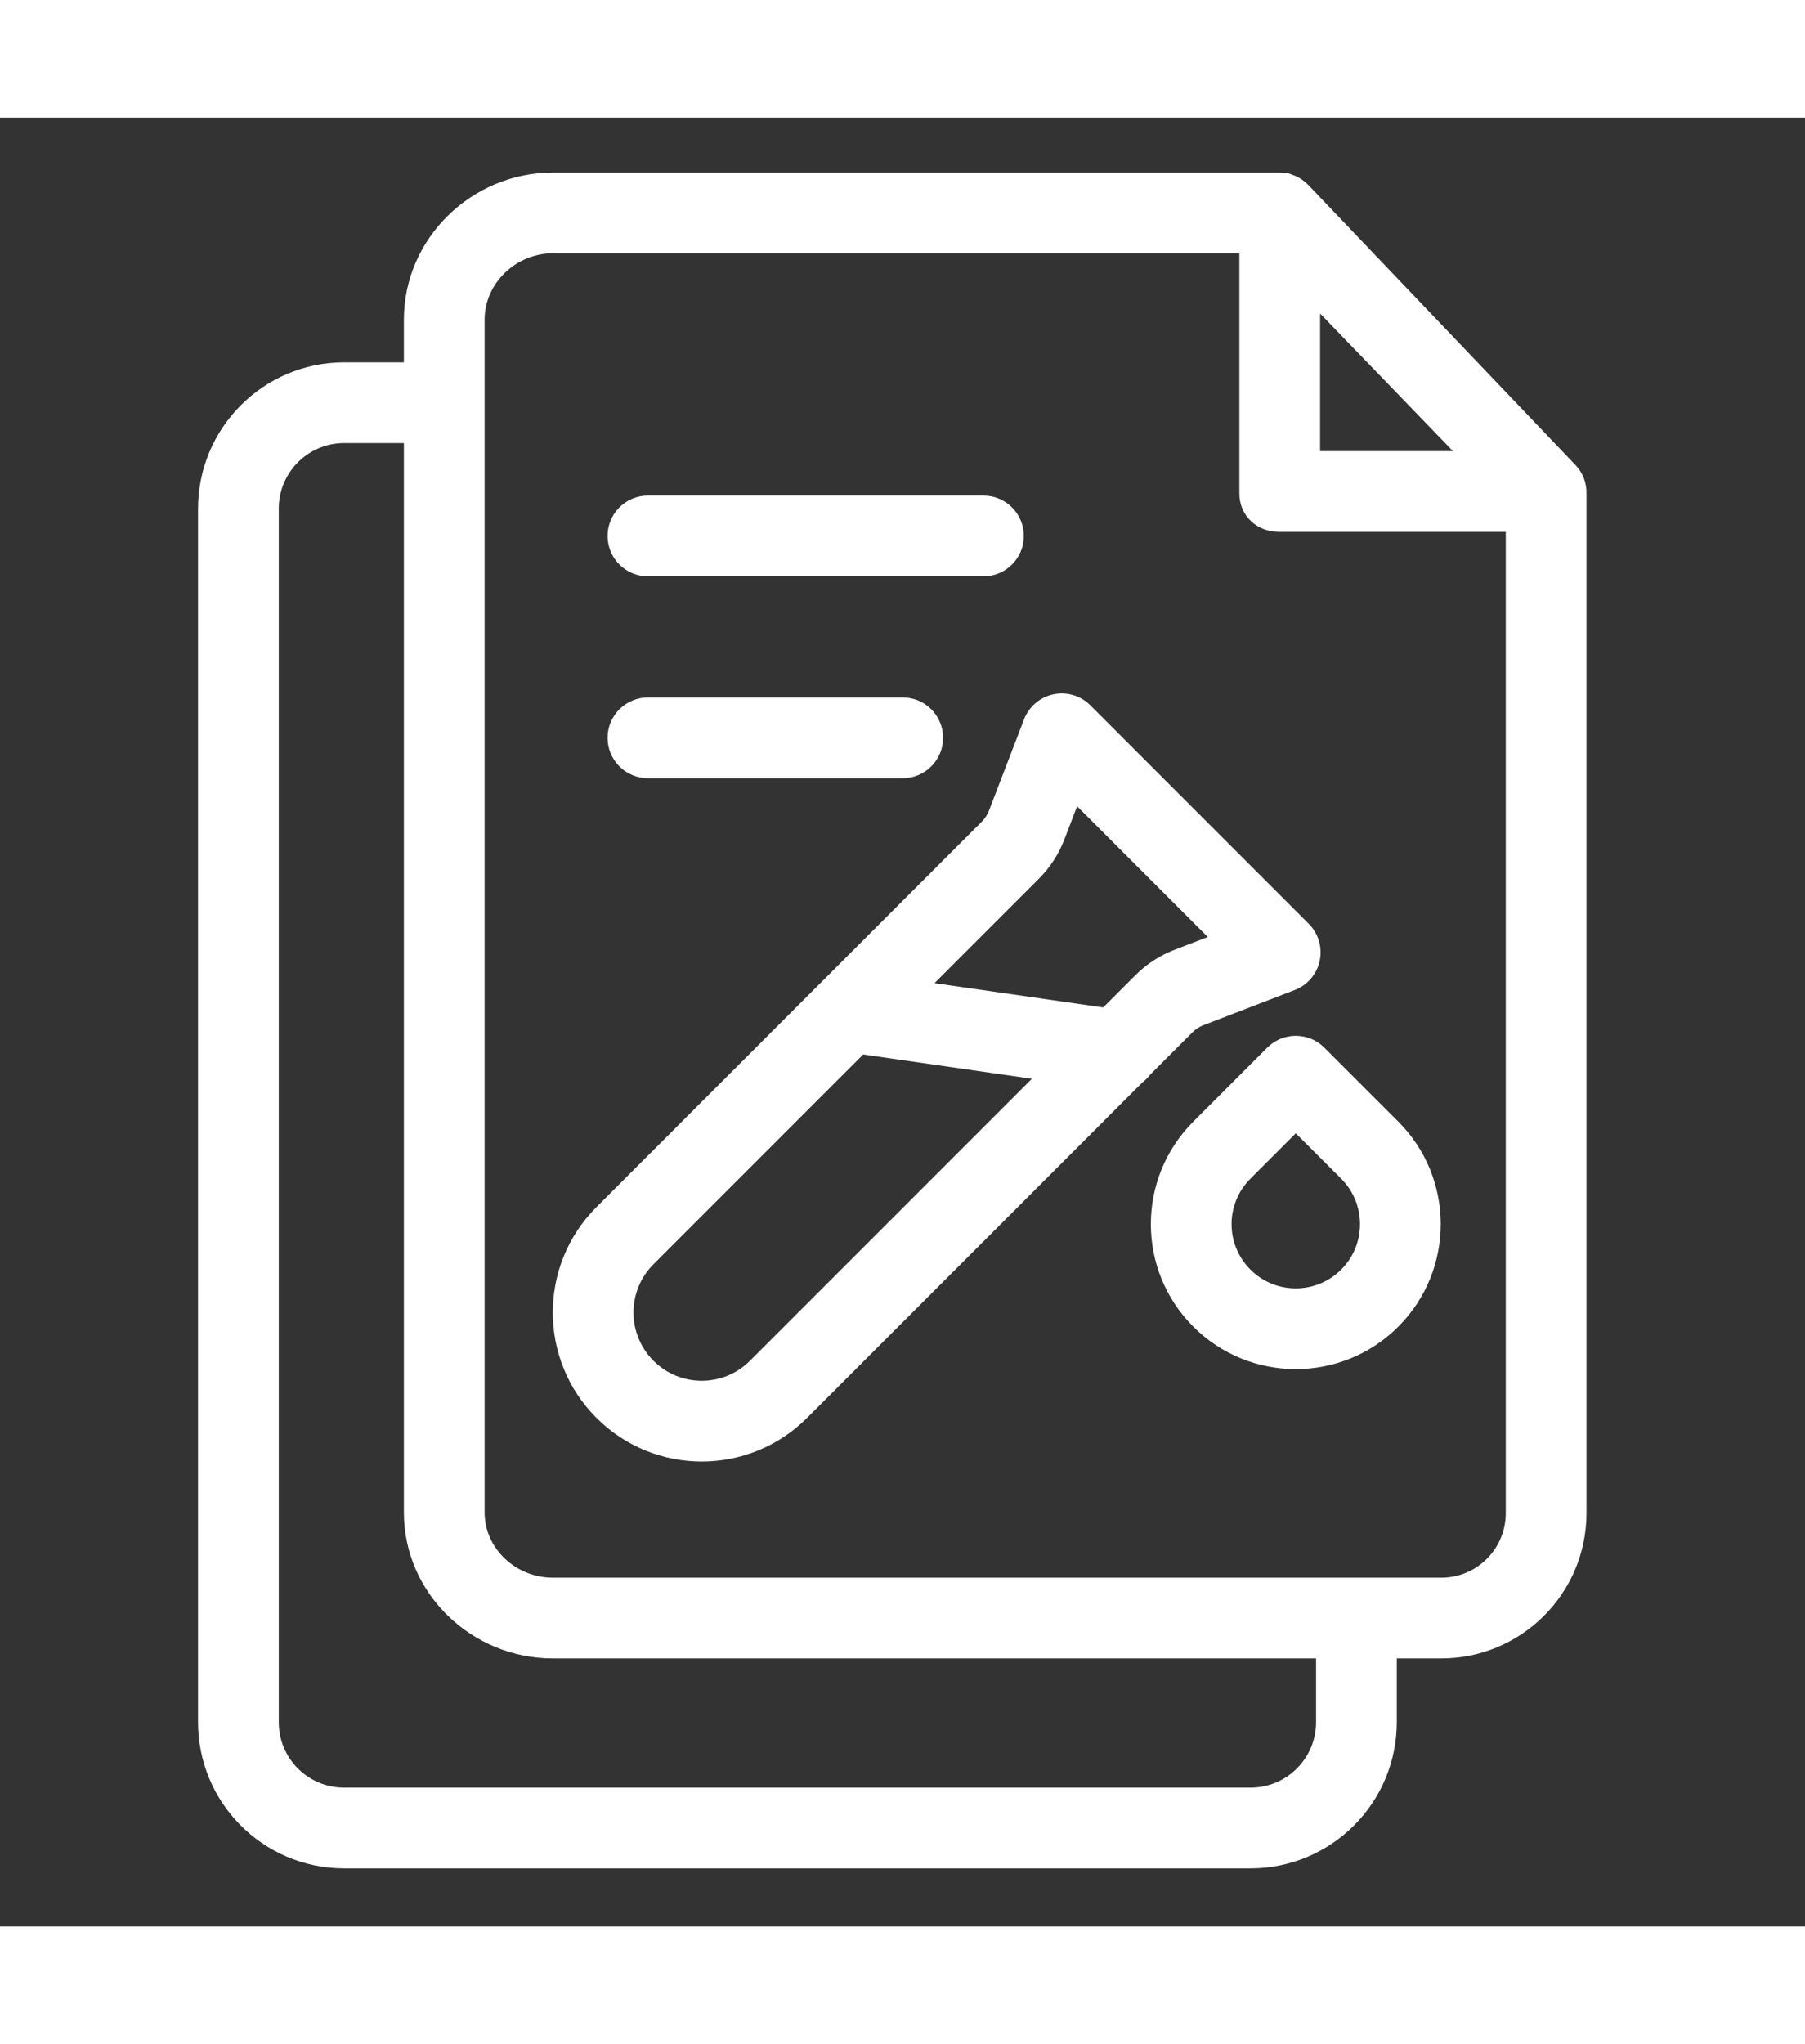
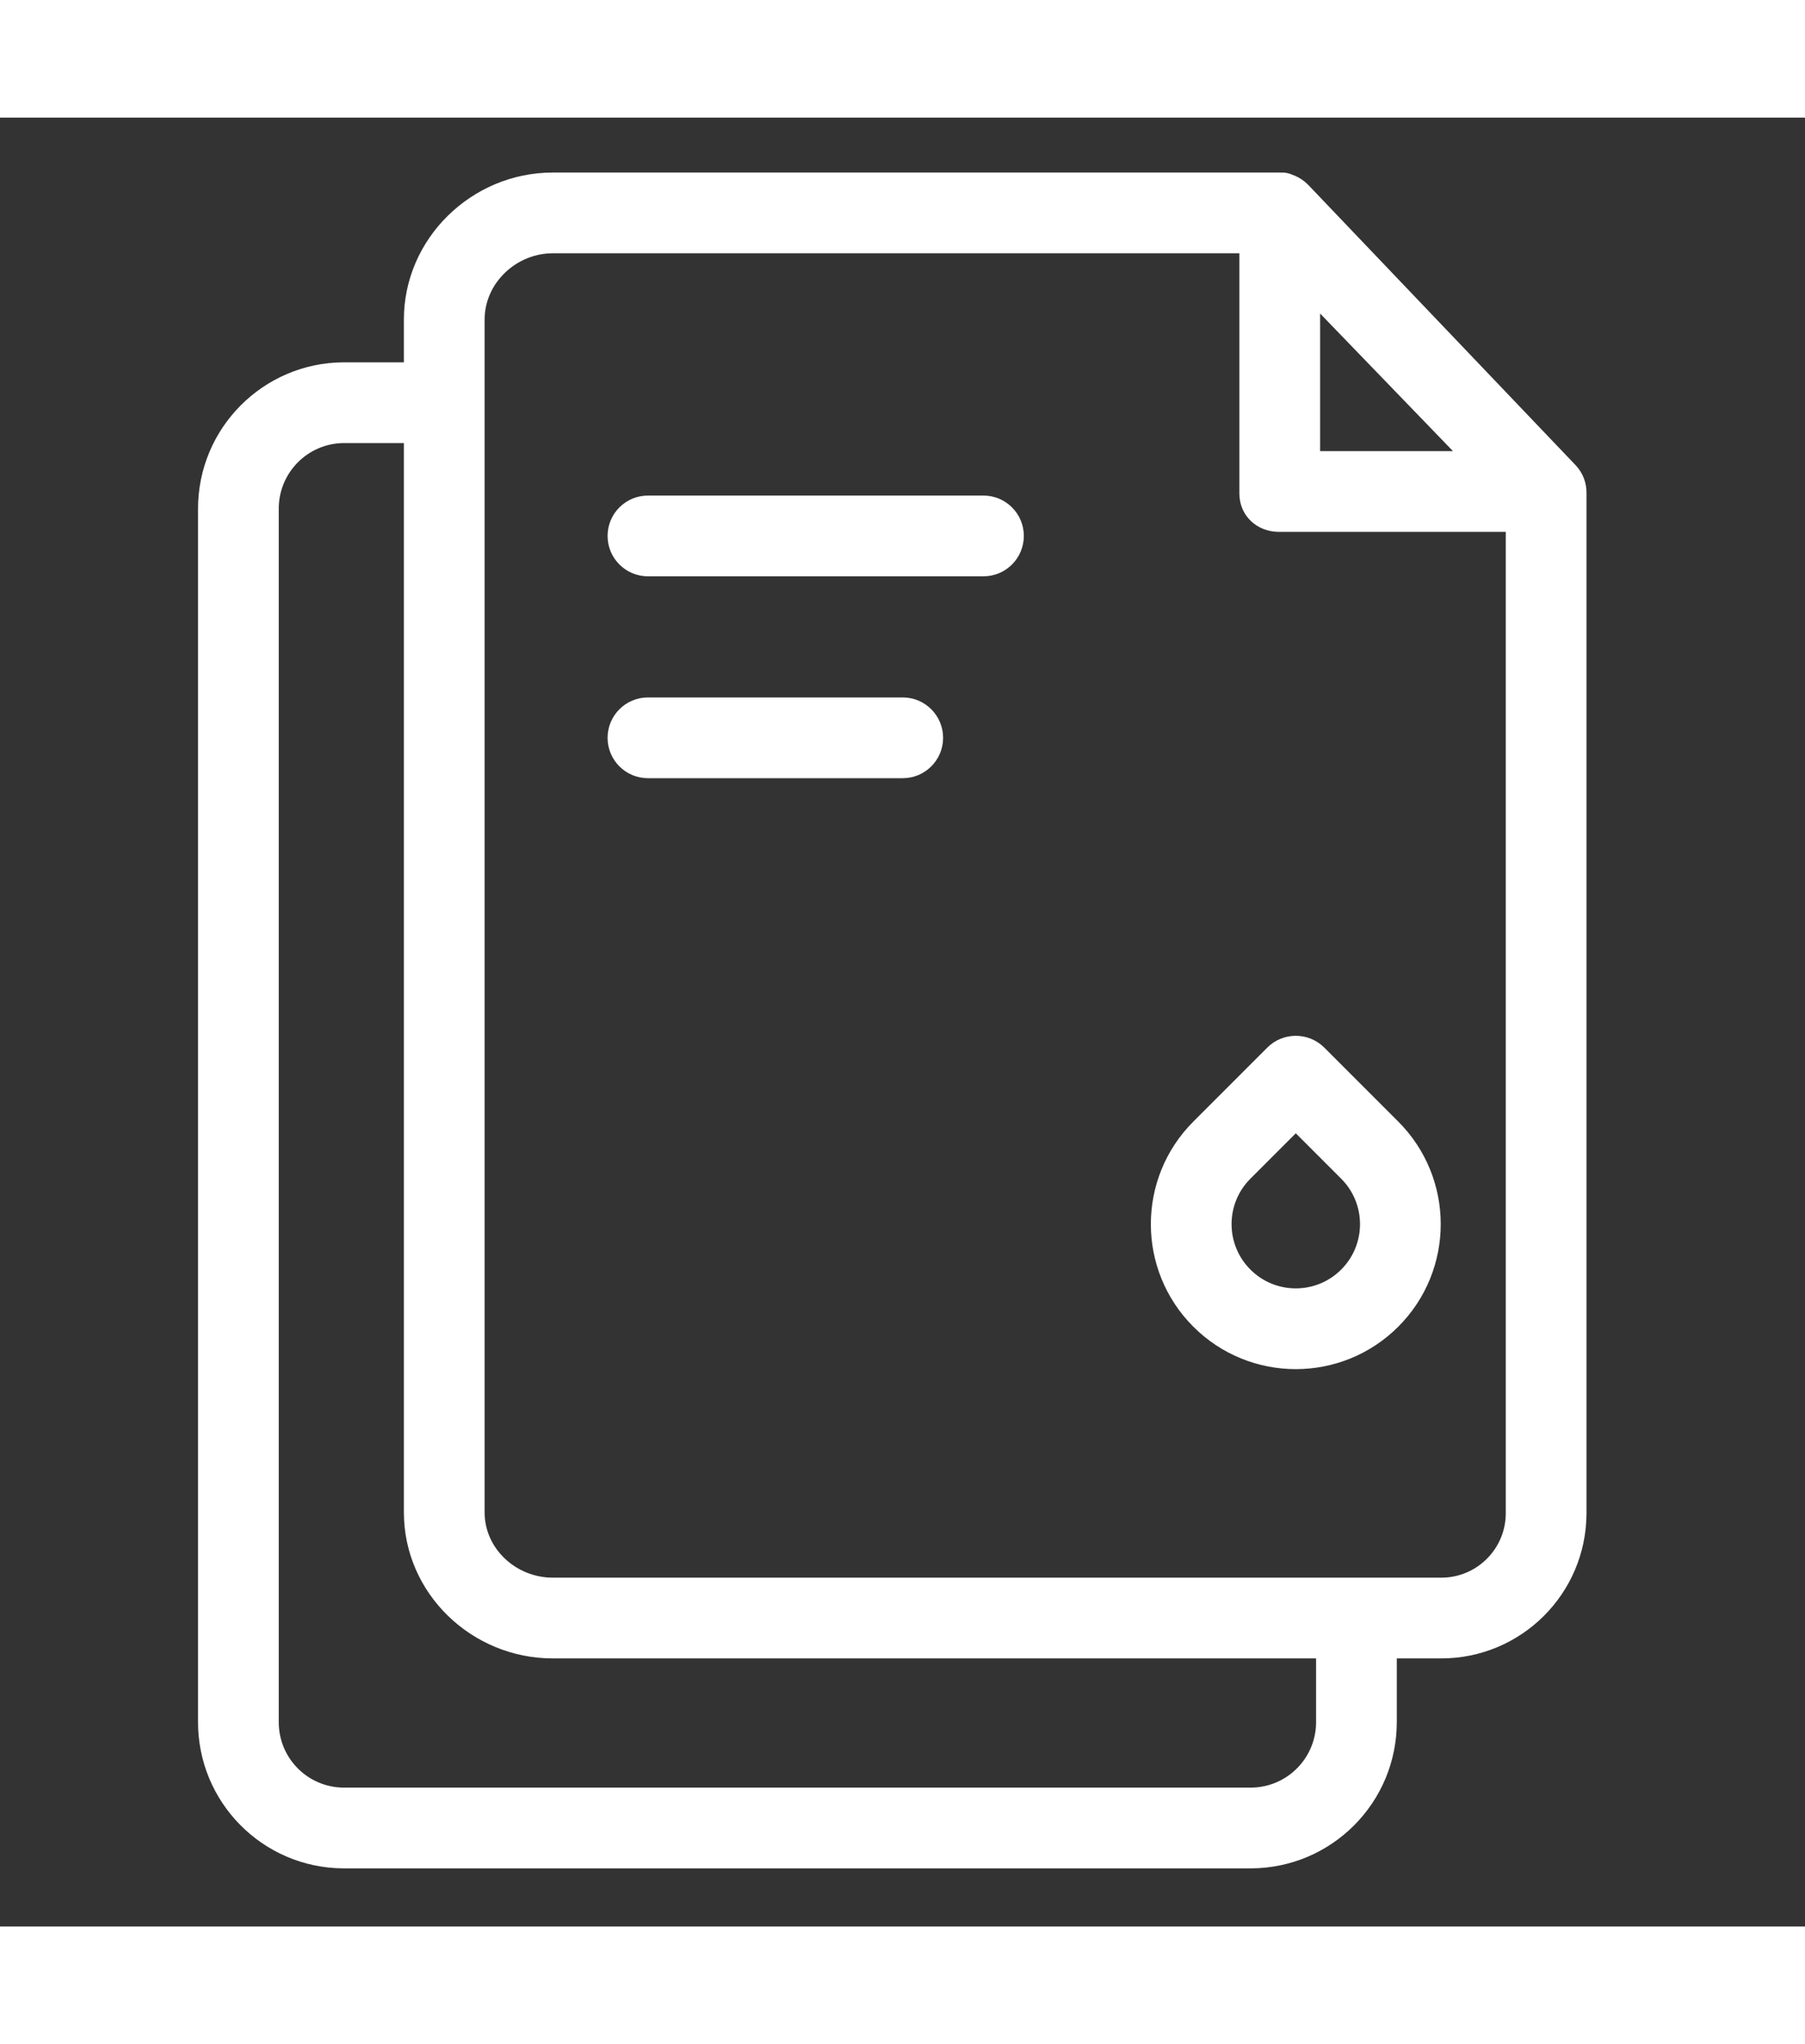
<svg xmlns="http://www.w3.org/2000/svg" height="60px" viewBox="-64 -17 559 559.999" width="53px">
  <rect x="-64" y="-17" width="559" height="559.999" fill="#333333" stroke="none" />
  <path d="m341.195 3.863c-.047-.055-.105-.098-.156-.152-.082-.078-.16-.152-.242-.23-.215-.203-.43-.41-.66-.594-.082-.07-.172-.129-.254-.199-.234-.184-.469-.363-.715-.527-.105-.078-.223-.145-.336-.211-.23-.148-.453-.293-.691-.422-.176-.098-.367-.18-.547-.266-.188-.094-.363-.188-.547-.266-.309-.125-.625-.238-.945-.348-.066-.023-.141-.086-.207-.109-.789-.305-1.617-.484-2.457-.539-.109 0-.219.023-.332.016-.309-.02-.625-.016-.938-.016h-224.984c-25.098 0-46.102 20.422-46.102 45.52v13.23h-18.605c-25.027.094-45.234 20.461-45.145 45.484v375.246c-.145 24.992 19.992 45.371 44.98 45.52h281.062c25.023-.055 45.262-20.383 45.207-45.406v-19.594h13.613c24.848.078 45.059-20.004 45.137-44.859 0-.121 0-.238 0-.359v-315.449c.07-3.195-1.102-6.293-3.277-8.637zm3.637 39.785 41.152 42.602h-41.152zm-1.25 435.832c.133 11.203-8.84 20.391-20.047 20.52h-281.059c-11.168-.043-20.184-9.133-20.145-20.297 0-.074 0-.148 0-.223v-375.141c-.164-11.199 8.777-20.418 19.977-20.59h18.773v331.031c0 25.098 21.004 45.219 46.102 45.219h236.398zm38.613-44.48h-275.012c-11.316 0-21.102-8.91-21.102-20.219v-369.262c0-11.316 9.785-20.52 21.102-20.52h212.648v74.359c0 6.906 5.422 11.891 12.32 11.891h70.18v303.531c.141 11.023-8.688 20.082-19.715 20.219-.145 0-.285 0-.422 0zm0 0" fill="#ffffff" />
-   <path d="m292.168 279.305 13.102-13.098c.984-.992 2.172-1.766 3.48-2.266l28.219-10.855c3.949-1.52 6.859-4.93 7.738-9.07.871-4.137-.398-8.438-3.391-11.434l-67.664-67.668c-2.992-2.988-7.289-4.266-11.43-3.387-4.137.879-7.551 3.789-9.07 7.734l-10.852 28.223c-.504 1.305-1.277 2.492-2.266 3.484l-119.328 119.324c-18.012 18.012-18.012 47.223 0 65.238 18.02 18.02 47.227 18.02 65.246 0l103.812-103.816c.906-.691 1.715-1.5 2.402-2.41zm-34.457-60.66c3.465-3.457 6.164-7.609 7.918-12.184l3.949-10.27 40.469 40.469-10.266 3.949c-4.578 1.75-8.727 4.449-12.184 7.918l-9.953 9.945-52.234-7.523zm-89.449 149.211c-8.254 8.254-21.633 8.254-29.883 0-8.254-8.25-8.254-21.629 0-29.883l64.945-64.945 52.242 7.523zm0 0" fill="#ffffff" />
  <path d="m346.141 270.918c-4.883-4.883-12.797-4.883-17.68 0l-22.895 22.898c-17.535 17.531-17.535 45.953-.004 63.484 17.531 17.527 45.949 17.527 63.48 0 17.527-17.531 17.527-45.953 0-63.484zm5.219 68.699c-7.762 7.77-20.355 7.77-28.121 0-7.766-7.762-7.77-20.352-.008-28.117l14.07-14.07 14.059 14.062c7.77 7.77 7.77 20.363 0 28.125zm0 0" fill="#ffffff" />
  <path d="m136.664 125h103.91c6.906 0 12.5-5.594 12.5-12.5 0-6.902-5.594-12.5-12.5-12.5h-103.91c-6.902 0-12.5 5.598-12.5 12.5 0 6.906 5.598 12.5 12.5 12.5zm0 0" fill="#ffffff" />
  <path d="m136.664 187.5h78.91c6.906 0 12.5-5.594 12.5-12.5 0-6.902-5.594-12.5-12.5-12.5h-78.91c-6.902 0-12.5 5.598-12.5 12.5 0 6.906 5.598 12.5 12.5 12.5zm0 0" fill="#ffffff" />
</svg>